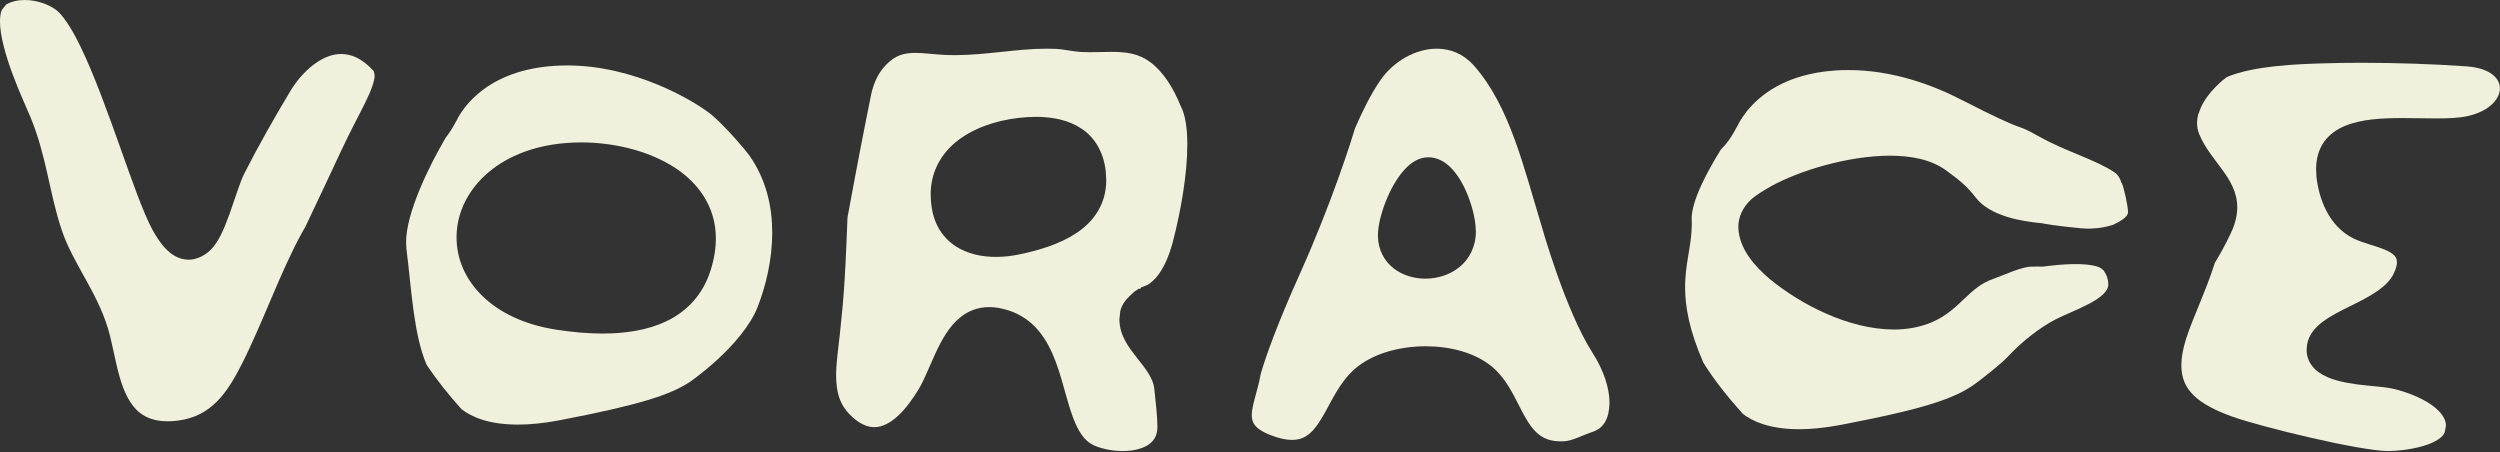
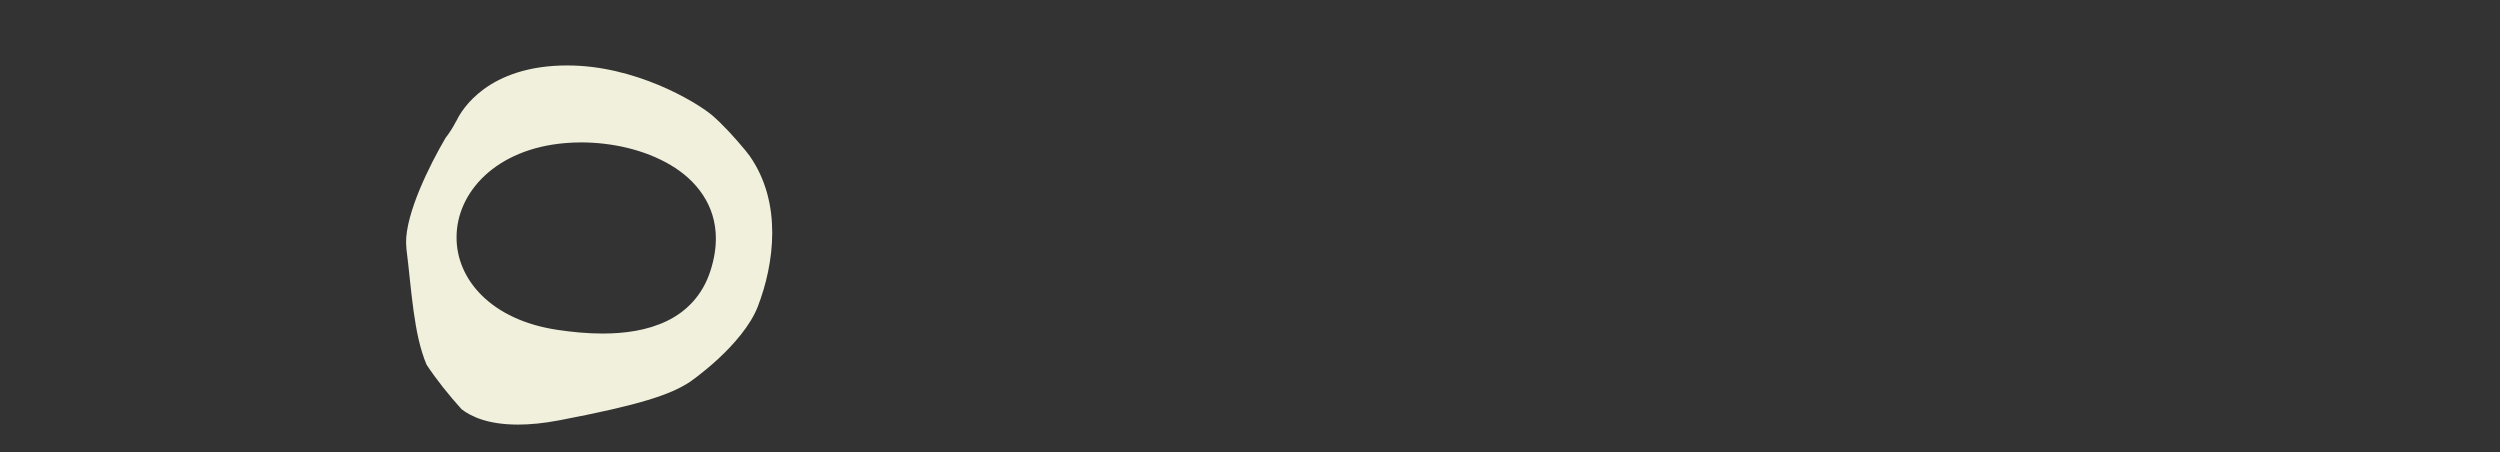
<svg xmlns="http://www.w3.org/2000/svg" width="100%" height="100%" viewBox="0 0 1575 285" version="1.1" xml:space="preserve" style="fill-rule:evenodd;clip-rule:evenodd;stroke-linejoin:round;stroke-miterlimit:2;">
  <rect x="0" y="0" width="1575" height="285" fill="#333333" stroke="none" />
  <g transform="matrix(5.556,0,0,5.556,-2.47403e-13,-207.695)">
    <g transform="matrix(1.448,0,0,1.448,165.492,62.656)">
-       <path d="M0,3.458C-0.761,4.078 -1.723,4.365 -2.668,4.367C-3.553,4.365 -4.441,4.113 -5.15,3.564C-5.859,3.021 -6.358,2.143 -6.385,1.077L-6.387,0.977C-6.382,0.231 -6.157,-0.685 -5.796,-1.623C-5.43,-2.556 -4.933,-3.485 -4.301,-4.176C-3.879,-4.631 -3.381,-5.009 -2.746,-5.113L-2.43,-5.137C-1.743,-5.136 -1.162,-4.798 -0.717,-4.364C-0.267,-3.925 0.087,-3.371 0.378,-2.781C0.945,-1.609 1.262,-0.325 1.277,0.605L1.282,0.604L1.284,0.65L1.284,0.664C1.286,1.862 0.762,2.844 0,3.458M11.747,14.09C11.749,13.004 11.337,11.601 10.416,10.171C8.254,6.783 6.446,0.278 6.431,0.248L6.432,0.242C5.031,-4.327 3.949,-9.132 1.137,-12.309C0.3,-13.253 -0.703,-13.636 -1.774,-13.642C-3.393,-13.65 -5.156,-12.676 -6.181,-11.188C-6.947,-10.084 -7.573,-8.792 -8.171,-7.432C-8.43,-6.575 -9.944,-1.7 -12.489,3.966C-14.308,8.016 -15.174,10.474 -15.572,11.853L-15.581,11.911L-15.583,11.923C-15.671,12.409 -15.789,12.852 -15.9,13.263L-15.915,13.259L-15.92,13.269L-15.903,13.274C-16.104,14.001 -16.271,14.62 -16.266,15.063C-16.261,15.4 -16.199,15.614 -16.014,15.852C-15.826,16.088 -15.458,16.364 -14.779,16.625C-14.09,16.892 -13.544,16.995 -13.114,16.994C-12.52,16.989 -12.136,16.821 -11.76,16.517C-11.388,16.212 -11.048,15.738 -10.714,15.165C-10.037,14.025 -9.427,12.51 -8.178,11.418C-6.769,10.215 -4.694,9.667 -2.642,9.661C-0.709,9.666 1.226,10.154 2.575,11.284C3.572,12.133 4.12,13.249 4.629,14.24C5.133,15.241 5.603,16.109 6.237,16.586C6.662,16.906 7.154,17.104 7.934,17.108L8.159,17.102C8.83,17.084 9.634,16.62 10.516,16.332L10.546,16.314C11.284,16.039 11.73,15.322 11.747,14.09" style="fill:rgb(240,240,220);fill-rule:nonzero;" />
-     </g>
+       </g>
    <g transform="matrix(1.448,0,0,1.448,122.043,67.609)">
-       <path d="M0,-2.62C-1.332,-1.736 -2.977,-1.261 -4.49,-0.947C-5.083,-0.825 -5.69,-0.757 -6.29,-0.757C-7.426,-0.758 -8.55,-0.997 -9.48,-1.612C-10.413,-2.223 -11.106,-3.239 -11.316,-4.582C-11.375,-4.943 -11.404,-5.293 -11.404,-5.632C-11.414,-7.636 -10.361,-9.176 -8.917,-10.134C-7.471,-11.104 -5.641,-11.585 -3.857,-11.702L-3.157,-11.725C-1.853,-11.723 -0.601,-11.478 0.414,-10.797C1.432,-10.12 2.14,-8.977 2.305,-7.463L2.345,-6.779C2.357,-4.883 1.331,-3.488 0,-2.62M8.203,-12.507L8.174,-12.568C7.603,-13.99 6.817,-15.236 5.827,-15.982C4.884,-16.693 3.933,-16.808 2.752,-16.812C2.235,-16.812 1.686,-16.787 1.107,-16.787L0.399,-16.803C-0.312,-16.843 -1.063,-17.029 -1.569,-17.047L-2.287,-17.063C-4.651,-17.067 -7.003,-16.56 -9.536,-16.556L-10.205,-16.569C-11.124,-16.607 -11.927,-16.737 -12.612,-16.734C-13.514,-16.718 -14.152,-16.577 -14.933,-15.764C-15.576,-15.074 -15.856,-14.347 -16.057,-13.521C-16.2,-12.791 -16.336,-12.107 -16.449,-11.556L-16.449,-11.557L-16.47,-11.452L-16.47,-11.45C-16.941,-9.146 -17.868,-4.111 -17.917,-3.847C-18.154,2.358 -18.277,2.834 -18.537,5.492L-18.55,5.571C-18.663,6.616 -18.81,7.622 -18.809,8.53C-18.792,9.938 -18.515,11.019 -17.291,11.988C-16.719,12.429 -16.246,12.572 -15.814,12.574C-15.2,12.578 -14.564,12.248 -13.946,11.673C-13.332,11.103 -12.772,10.317 -12.329,9.574C-11.901,8.862 -11.503,7.819 -11.027,6.786C-10.544,5.753 -9.985,4.707 -9.085,3.975C-8.489,3.488 -7.715,3.17 -6.824,3.174C-6.361,3.174 -5.871,3.255 -5.35,3.419C-3.295,4.061 -2.254,5.73 -1.623,7.425C-0.982,9.133 -0.65,10.976 -0.072,12.277C0.314,13.152 0.764,13.729 1.392,14.006C1.973,14.266 2.821,14.447 3.634,14.445C4.397,14.447 5.124,14.285 5.596,13.982C6.064,13.669 6.325,13.307 6.352,12.587L6.352,12.591L6.352,12.515C6.354,11.817 6.193,10.313 6.106,9.557C6.03,8.789 5.465,8.041 4.796,7.207C4.153,6.381 3.386,5.445 3.374,4.136L3.445,3.469L3.445,3.468L3.445,3.469C3.609,2.818 4.046,2.424 4.515,1.992L4.583,1.94L4.922,1.712L4.955,1.761L5.069,1.678L5.054,1.642L5.561,1.442C6.03,1.168 6.933,0.419 7.556,-1.925L7.557,-1.932C8.186,-4.322 8.695,-7.263 8.693,-9.551C8.698,-10.84 8.518,-11.921 8.203,-12.507" style="fill:rgb(240,240,220);fill-rule:nonzero;" />
-     </g>
+       </g>
    <g transform="matrix(1.448,0,0,1.448,38.702,79.025)">
-       <path d="M0,-24.53C-1.435,-24.558 -3.026,-23.249 -4.009,-21.597C-5.156,-19.698 -6.62,-17.111 -7.6,-15.162C-7.93,-14.514 -8.308,-13.252 -8.736,-12.05C-9.188,-10.84 -9.616,-9.677 -10.457,-8.992C-10.936,-8.621 -11.458,-8.421 -11.968,-8.422C-12.753,-8.427 -13.355,-8.86 -13.791,-9.323C-14.233,-9.795 -14.556,-10.342 -14.801,-10.79C-15.525,-12.127 -16.38,-14.595 -17.355,-17.325C-18.323,-20.046 -19.393,-23.001 -20.448,-25.157C-21.138,-26.591 -21.871,-27.67 -22.375,-28.012C-22.987,-28.455 -23.925,-28.761 -24.787,-28.757C-25.336,-28.758 -25.847,-28.639 -26.245,-28.406L-26.589,-27.982C-26.676,-27.769 -26.729,-27.461 -26.728,-27.086C-26.734,-25.991 -26.281,-24.397 -25.747,-22.966C-25.213,-21.526 -24.616,-20.243 -24.348,-19.601C-23.08,-16.539 -22.855,-13.597 -21.905,-10.777C-21.062,-8.208 -19.166,-5.98 -18.271,-3.031C-17.925,-1.863 -17.721,-0.506 -17.371,0.715C-17.025,1.94 -16.535,2.981 -15.762,3.576C-15.244,3.974 -14.586,4.227 -13.597,4.231C-13.364,4.231 -13.113,4.216 -12.843,4.184C-11.471,4.016 -10.532,3.47 -9.745,2.689C-8.963,1.908 -8.361,0.869 -7.806,-0.223C-6.962,-1.883 -6.206,-3.696 -5.431,-5.513L-5.417,-5.507L-5.42,-5.54L-5.404,-5.575C-4.683,-7.262 -3.946,-8.953 -3.088,-10.526L-3.081,-10.538L-2.819,-10.995C-1.803,-13.133 -0.705,-15.455 0.043,-17.068C0.692,-18.464 1.355,-19.669 1.842,-20.662C2.335,-21.649 2.622,-22.445 2.609,-22.867L2.55,-23.165L2.482,-23.251C1.593,-24.207 0.776,-24.525 0,-24.53" style="fill:rgb(240,240,220);fill-rule:nonzero;" />
-     </g>
+       </g>
    <g transform="matrix(1.448,0,0,1.448,75.607,56.521)">
      <path d="M0,11.923C-1.532,12.663 -3.296,12.901 -5.024,12.902C-6.24,12.902 -7.44,12.782 -8.535,12.617C-13.735,11.857 -16.472,8.679 -16.463,5.371C-16.466,1.827 -13.362,-1.553 -7.979,-2.01C-7.563,-2.047 -7.137,-2.066 -6.706,-2.066C-4.309,-2.063 -1.743,-1.504 0.294,-0.295C2.324,0.9 3.851,2.855 3.843,5.466C3.843,6.251 3.708,7.086 3.426,7.967L2.78,7.76L3.426,7.967C2.813,9.902 1.531,11.189 0,11.923M4.032,14.879C5.235,13.77 6.571,12.25 7.135,10.769C7.755,9.161 8.259,7.108 8.258,5.004C8.257,2.947 7.784,0.854 6.502,-0.992L6.145,-1.453C5.315,-2.447 4.468,-3.391 3.533,-4.208C2.211,-5.29 -2.507,-8.109 -7.832,-8.092C-8.172,-8.092 -8.514,-8.081 -8.859,-8.058C-14.662,-7.653 -16.305,-4.091 -16.482,-3.736L-16.492,-3.714C-16.5,-3.693 -16.522,-3.684 -16.531,-3.665L-16.528,-3.663C-16.753,-3.233 -17.021,-2.804 -17.343,-2.393L-17.34,-2.391C-18.588,-0.262 -20.44,3.477 -20.415,5.794L-20.385,6.292C-19.975,9.573 -19.834,12.915 -18.811,15.343C-18.009,16.549 -17.078,17.708 -16.071,18.828C-15.358,19.379 -14.054,20.029 -11.656,20.032C-10.737,20.032 -9.659,19.934 -8.4,19.693C-2.133,18.495 0.255,17.705 1.8,16.696L1.801,16.695L1.833,16.673L1.965,16.579L2.455,16.213C2.867,15.895 3.432,15.436 4.032,14.879" style="fill:rgb(240,240,220);fill-rule:nonzero;" />
    </g>
    <g transform="matrix(1.448,0,0,1.448,283.465,85.624)">
-       <path d="M0,-26.395C-0.004,-26.786 -0.168,-27.147 -0.564,-27.467C-0.961,-27.782 -1.617,-28.049 -2.594,-28.118C-5.111,-28.298 -8.078,-28.4 -10.839,-28.4C-11.89,-28.4 -12.911,-28.385 -13.866,-28.354C-15.831,-28.299 -19.321,-28.169 -21.389,-27.279C-21.587,-27.139 -22.865,-26.147 -23.422,-24.88L-23.631,-24.328C-23.684,-24.114 -23.716,-23.899 -23.716,-23.683C-23.715,-23.383 -23.661,-23.081 -23.526,-22.765C-23.097,-21.753 -22.413,-20.942 -21.782,-20.084C-21.158,-19.233 -20.567,-18.292 -20.567,-17.083C-20.566,-16.449 -20.73,-15.764 -21.089,-15.013C-21.544,-14.062 -21.954,-13.331 -22.322,-12.737C-23.012,-10.528 -24.082,-8.368 -24.591,-6.723C-24.833,-5.949 -24.945,-5.282 -24.945,-4.71C-24.938,-3.704 -24.626,-3 -23.987,-2.362C-23.345,-1.726 -22.318,-1.172 -20.899,-0.672C-19.8,-0.283 -17.304,0.391 -14.833,0.957C-12.37,1.526 -9.849,1.993 -8.831,2.003L-8.739,2.004C-8.066,2.005 -6.972,1.891 -6.05,1.621C-5.107,1.358 -4.429,0.912 -4.321,0.534L-4.227,0.029C-4.213,-0.626 -4.782,-1.287 -5.709,-1.84C-6.617,-2.385 -7.794,-2.769 -8.608,-2.923C-9.127,-3.026 -10.144,-3.08 -11.182,-3.216C-12.227,-3.362 -13.327,-3.568 -14.169,-4.151C-14.732,-4.534 -15.145,-5.17 -15.134,-5.918L-15.098,-6.339C-14.968,-7.117 -14.439,-7.705 -13.823,-8.157C-13.202,-8.614 -12.463,-8.977 -11.724,-9.345C-10.232,-10.071 -8.805,-10.829 -8.312,-11.897C-8.124,-12.286 -8.06,-12.578 -8.061,-12.782C-8.067,-13.039 -8.136,-13.169 -8.281,-13.325C-8.428,-13.476 -8.685,-13.63 -9.023,-13.77C-9.701,-14.058 -10.641,-14.257 -11.452,-14.635C-13.43,-15.613 -14.187,-17.805 -14.364,-19.483L-14.392,-20.043C-14.393,-20.898 -14.183,-21.623 -13.775,-22.201C-13.37,-22.78 -12.782,-23.189 -12.128,-23.459C-10.815,-23.998 -9.225,-24.067 -7.643,-24.071C-6.731,-24.071 -5.821,-24.043 -4.985,-24.043C-4.026,-24.041 -3.16,-24.083 -2.53,-24.224C-0.74,-24.627 0.007,-25.627 0,-26.395" style="fill:rgb(240,240,220);fill-rule:nonzero;" />
-     </g>
+       </g>
    <g transform="matrix(1.448,0,0,1.448,241.3,69.928)">
-       <path d="M0,-5.866C-0.016,-6.391 -0.304,-7.71 -0.484,-8.136C-0.488,-8.145 -0.509,-8.142 -0.514,-8.15C-0.609,-8.479 -0.765,-8.778 -1.066,-8.982C-2.559,-9.988 -4.84,-10.591 -6.986,-11.798C-9.132,-13.006 -7.526,-11.831 -12.925,-14.602C-12.978,-14.629 -13.013,-14.643 -13.063,-14.668C-15.246,-15.803 -18.447,-17.001 -21.926,-16.99C-22.266,-16.99 -22.609,-16.979 -22.953,-16.955C-26.864,-16.682 -28.844,-14.994 -29.822,-13.803L-29.863,-13.748L-29.875,-13.732C-30.27,-13.232 -30.486,-12.821 -30.561,-12.665L-30.591,-12.6C-30.598,-12.584 -30.615,-12.577 -30.623,-12.561L-30.622,-12.561C-30.869,-12.09 -31.15,-11.605 -31.527,-11.151L-31.552,-11.123L-31.889,-10.76C-32.458,-9.843 -33.036,-8.825 -33.466,-7.868C-33.906,-6.897 -34.178,-5.977 -34.172,-5.379L-34.17,-5.282L-34.169,-5.274L-34.161,-4.914C-34.173,-3.214 -34.693,-1.847 -34.685,0.026C-34.683,1.501 -34.384,3.333 -33.257,5.921C-32.392,7.314 -31.322,8.644 -30.164,9.931C-29.451,10.482 -28.147,11.131 -25.75,11.135C-24.831,11.135 -23.753,11.037 -22.494,10.796C-18.893,10.106 -16.562,9.553 -14.946,9.013C-13.326,8.47 -12.441,7.962 -11.618,7.314L-11.612,7.31C-11.026,6.855 -10.436,6.39 -9.842,5.868C-9.662,5.712 -9.341,5.381 -8.987,5.016C-8.34,4.36 -7.02,3.224 -5.651,2.523C-4.282,1.823 -1.496,0.931 -1.544,-0.231C-1.562,-0.673 -1.682,-0.94 -1.816,-1.14C-1.857,-1.221 -1.895,-1.272 -1.912,-1.293C-1.961,-1.347 -2,-1.379 -2.046,-1.414C-2.064,-1.433 -2.091,-1.451 -2.12,-1.47C-2.204,-1.521 -2.261,-1.551 -2.276,-1.555C-2.482,-1.638 -2.797,-1.712 -3.228,-1.757C-4.62,-1.902 -6.651,-1.598 -6.651,-1.598L-6.653,-1.596C-6.807,-1.599 -6.964,-1.604 -7.115,-1.604L-7.557,-1.597C-8.318,-1.591 -9.579,-0.991 -10.585,-0.624C-11.503,-0.299 -12.1,0.234 -12.777,0.876C-13.448,1.51 -14.192,2.254 -15.341,2.747C-16.293,3.155 -17.314,3.328 -18.348,3.328C-21.906,3.313 -25.645,1.351 -28.041,-0.614C-29.124,-1.536 -30.476,-2.935 -30.517,-4.683C-30.525,-5.446 -30.19,-6.242 -29.499,-6.869C-29.074,-7.252 -28.362,-7.657 -27.951,-7.893C-25.804,-9.085 -21.987,-10.276 -18.643,-10.286C-16.989,-10.282 -15.43,-9.995 -14.253,-9.135C-13.219,-8.376 -12.655,-7.95 -11.89,-6.964C-11.382,-6.307 -10.513,-5.819 -9.471,-5.495C-8.585,-5.217 -7.6,-5.074 -6.661,-4.986L-6.647,-4.972C-6.647,-4.972 -5.577,-4.772 -3.663,-4.598C-2.761,-4.516 -1.841,-4.656 -1.291,-4.841L-1.283,-4.829C-1.283,-4.829 -1.219,-4.857 -1.186,-4.871C-1.146,-4.886 -1.106,-4.899 -1.072,-4.915C-1.071,-4.915 -1.066,-4.913 -1.066,-4.913C-1.066,-4.913 -1.063,-4.921 -1.062,-4.921C-1.049,-4.927 -1.049,-4.934 -1.037,-4.94C-0.662,-5.116 0.012,-5.485 0,-5.866" style="fill:rgb(240,240,220);fill-rule:nonzero;" />
-     </g>
+       </g>
  </g>
</svg>